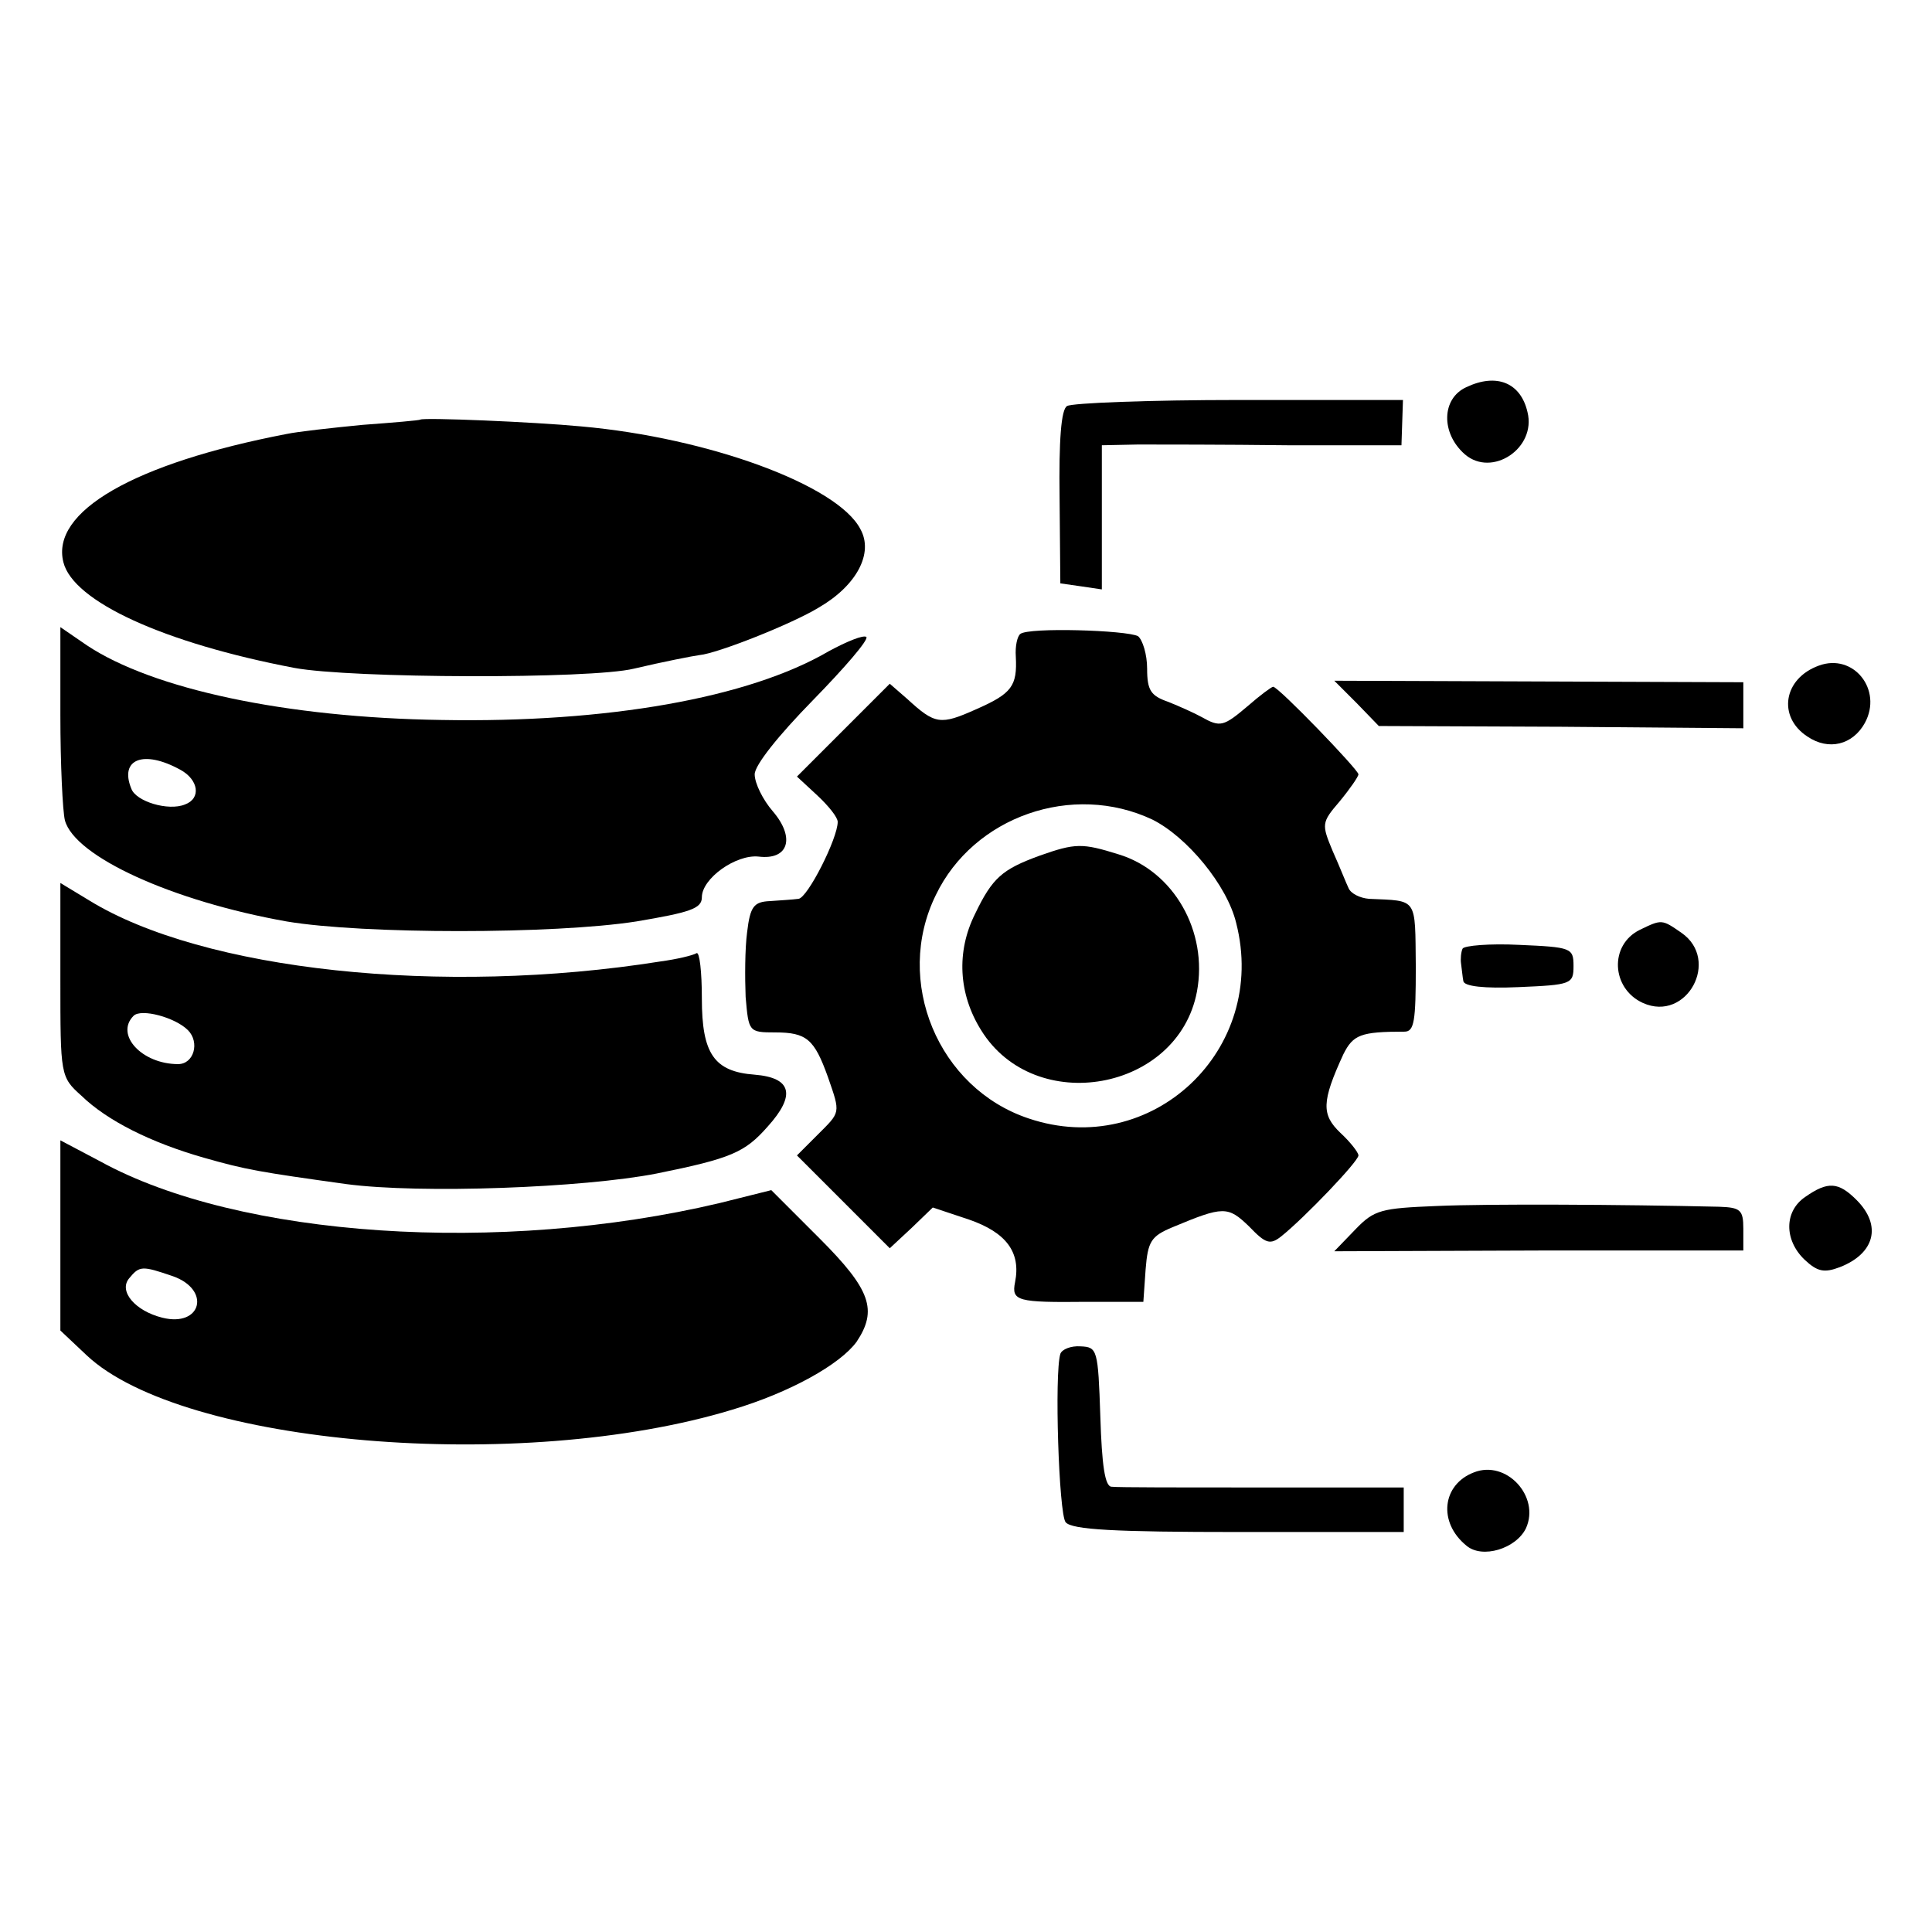
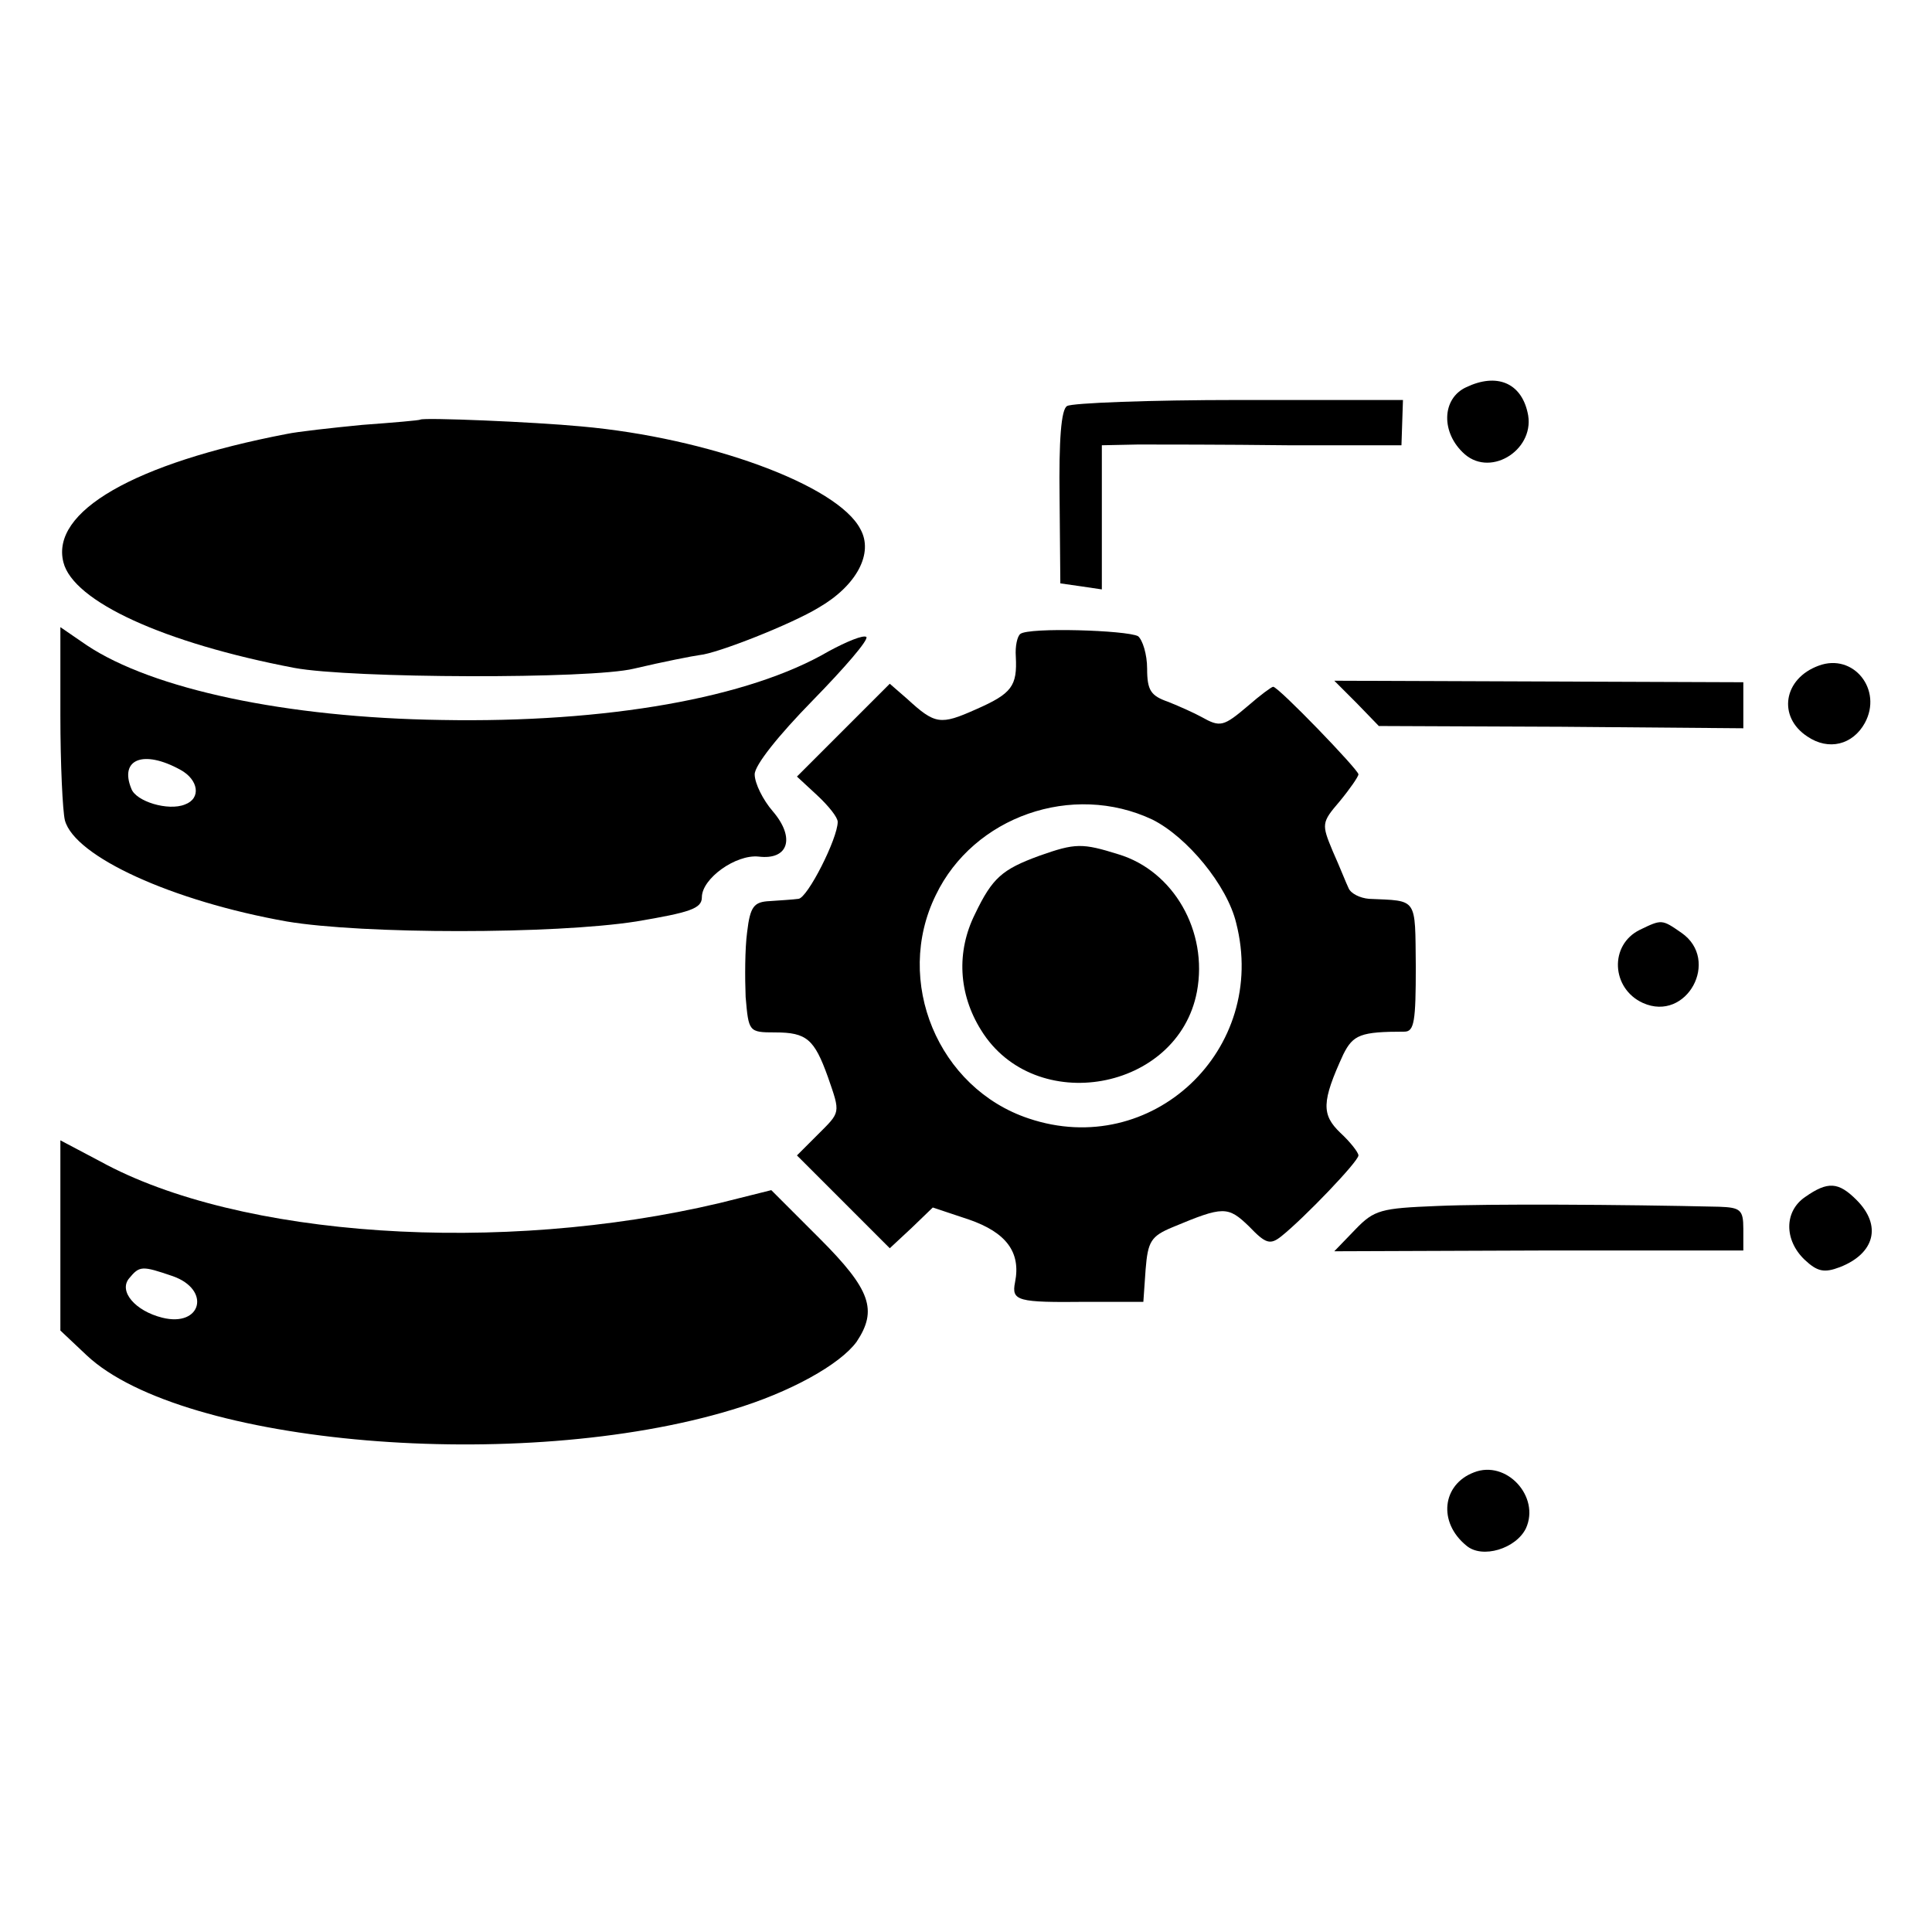
<svg xmlns="http://www.w3.org/2000/svg" version="1.0" width="256pt" height="256pt" viewBox="0 0 256 256" preserveAspectRatio="xMidYMid meet">
  <g transform="translate(0,256) scale(0.1,-0.1)" fill="#000000" stroke="none">
    <path d="M1943 2047 c-33 -15 -34 -61 -2 -89 36 -31 95 8 83 56 -9 39 -41 52 -81 33z" />
    <path d="M1414 2022 c-8 -4 -11 -46 -10 -121 l1 -114 28 -4 27 -4 0 96 0 95 48 1 c26 0 115 0 198 -1 l151 0 1 30 1 30 -217 0 c-119 0 -222 -4 -228 -8z" />
    <path d="M557 2004 c-1 -1 -36 -4 -77 -7 -41 -4 -86 -9 -100 -12 -203 -39 -313 -103 -296 -170 13 -52 133 -107 306 -140 75 -14 393 -15 450 -1 38 9 79 17 87 18 23 2 122 41 158 63 50 29 73 72 55 104 -30 58 -201 121 -370 136 -63 6 -209 12 -213 9z" />
    <path d="M80 1612 c0 -64 3 -127 6 -139 13 -48 142 -107 294 -134 101 -17 354 -17 463 0 71 12 87 17 87 32 0 25 45 57 75 54 40 -5 49 25 19 60 -13 15 -24 37 -24 49 0 12 31 51 77 98 42 43 74 80 71 84 -4 3 -26 -6 -50 -19 -106 -62 -294 -95 -513 -91 -206 3 -383 41 -470 99 l-35 24 0 -117z m159 -72 c24 -13 28 -38 6 -46 -22 -9 -65 4 -71 21 -16 39 16 52 65 25z" />
    <path d="M1352 1720 c-4 -3 -7 -16 -6 -30 2 -39 -5 -49 -53 -70 -47 -21 -54 -20 -91 14 l-23 20 -61 -61 -62 -62 27 -25 c15 -14 27 -29 27 -35 0 -22 -40 -101 -52 -102 -7 -1 -24 -2 -38 -3 -21 -1 -26 -7 -30 -41 -3 -22 -3 -61 -2 -86 4 -46 4 -47 39 -47 42 0 52 -9 70 -59 17 -49 17 -46 -14 -77 l-27 -27 62 -62 61 -61 29 27 28 27 48 -16 c49 -17 69 -43 61 -83 -5 -25 3 -27 95 -26 l75 0 3 43 c3 37 7 44 36 56 67 28 73 28 101 1 22 -23 28 -25 43 -13 30 24 102 99 102 107 0 4 -11 18 -24 30 -25 24 -25 41 4 104 13 26 23 30 81 30 13 0 15 14 15 86 -1 93 3 87 -62 90 -12 1 -24 7 -27 14 -3 6 -12 29 -21 49 -15 36 -15 38 9 66 14 17 25 33 25 36 0 6 -106 116 -113 116 -2 0 -17 -11 -33 -25 -33 -28 -37 -29 -62 -15 -9 5 -29 14 -44 20 -23 8 -28 15 -28 44 0 19 -6 38 -12 43 -15 8 -145 12 -156 3z m175 -246 c46 -23 99 -87 111 -137 43 -168 -112 -314 -275 -259 -120 40 -179 182 -123 296 50 104 181 150 287 100z" />
    <path d="M1377 1426 c-49 -18 -62 -29 -85 -77 -25 -50 -22 -106 8 -154 71 -115 261 -81 286 51 15 80 -31 160 -104 182 -48 15 -57 15 -105 -2z" />
    <path d="M2410 1678 c-47 -17 -55 -68 -15 -94 28 -19 60 -11 76 18 24 44 -15 93 -61 76z" />
    <path d="M1798 1628 l29 -30 242 -1 241 -2 0 31 0 30 -271 1 -271 1 30 -30z" />
-     <path d="M80 1262 c0 -127 0 -129 28 -154 34 -33 92 -62 162 -82 56 -16 74 -19 189 -35 98 -13 314 -5 411 14 99 20 117 28 147 62 38 42 32 65 -17 69 -54 4 -70 28 -70 101 0 35 -3 62 -7 60 -5 -3 -26 -8 -48 -11 -290 -46 -606 -12 -757 81 l-38 23 0 -128z m169 -67 c16 -16 8 -45 -13 -45 -48 0 -84 39 -59 64 10 10 55 -2 72 -19z" />
    <path d="M2173 1328 c-41 -20 -38 -78 4 -97 58 -26 103 57 51 93 -26 18 -26 18 -55 4z" />
-     <path d="M1938 1303 c-2 -4 -3 -14 -2 -20 1 -7 2 -18 3 -23 1 -7 28 -10 73 -8 70 3 73 4 73 28 0 24 -3 25 -72 28 -39 2 -73 -1 -75 -5z" />
    <path d="M80 923 l0 -126 35 -33 c127 -119 575 -157 855 -72 77 23 143 60 165 90 28 42 19 69 -49 137 l-64 64 -68 -17 c-291 -69 -637 -46 -821 55 l-53 28 0 -126z m149 -54 c51 -18 38 -68 -14 -55 -36 9 -58 35 -44 52 14 17 17 17 58 3z" />
    <path d="M2392 974 c-28 -19 -28 -57 -1 -83 17 -16 26 -18 47 -10 46 18 56 55 22 89 -24 24 -38 25 -68 4z" />
    <path d="M1904 962 c-74 -3 -83 -5 -108 -31 l-28 -29 271 1 271 0 0 29 c0 25 -4 28 -32 29 -130 3 -306 4 -374 1z" />
-     <path d="M1405 766 c-8 -26 -2 -212 7 -223 8 -10 66 -13 229 -13 l219 0 0 30 0 29 -187 0 c-104 0 -193 0 -200 1 -9 0 -13 29 -15 93 -3 89 -4 92 -26 93 -13 1 -25 -4 -27 -10z" />
    <path d="M1953 609 c-42 -16 -48 -66 -10 -97 21 -18 66 -4 79 23 19 42 -26 91 -69 74z" />
  </g>
</svg>